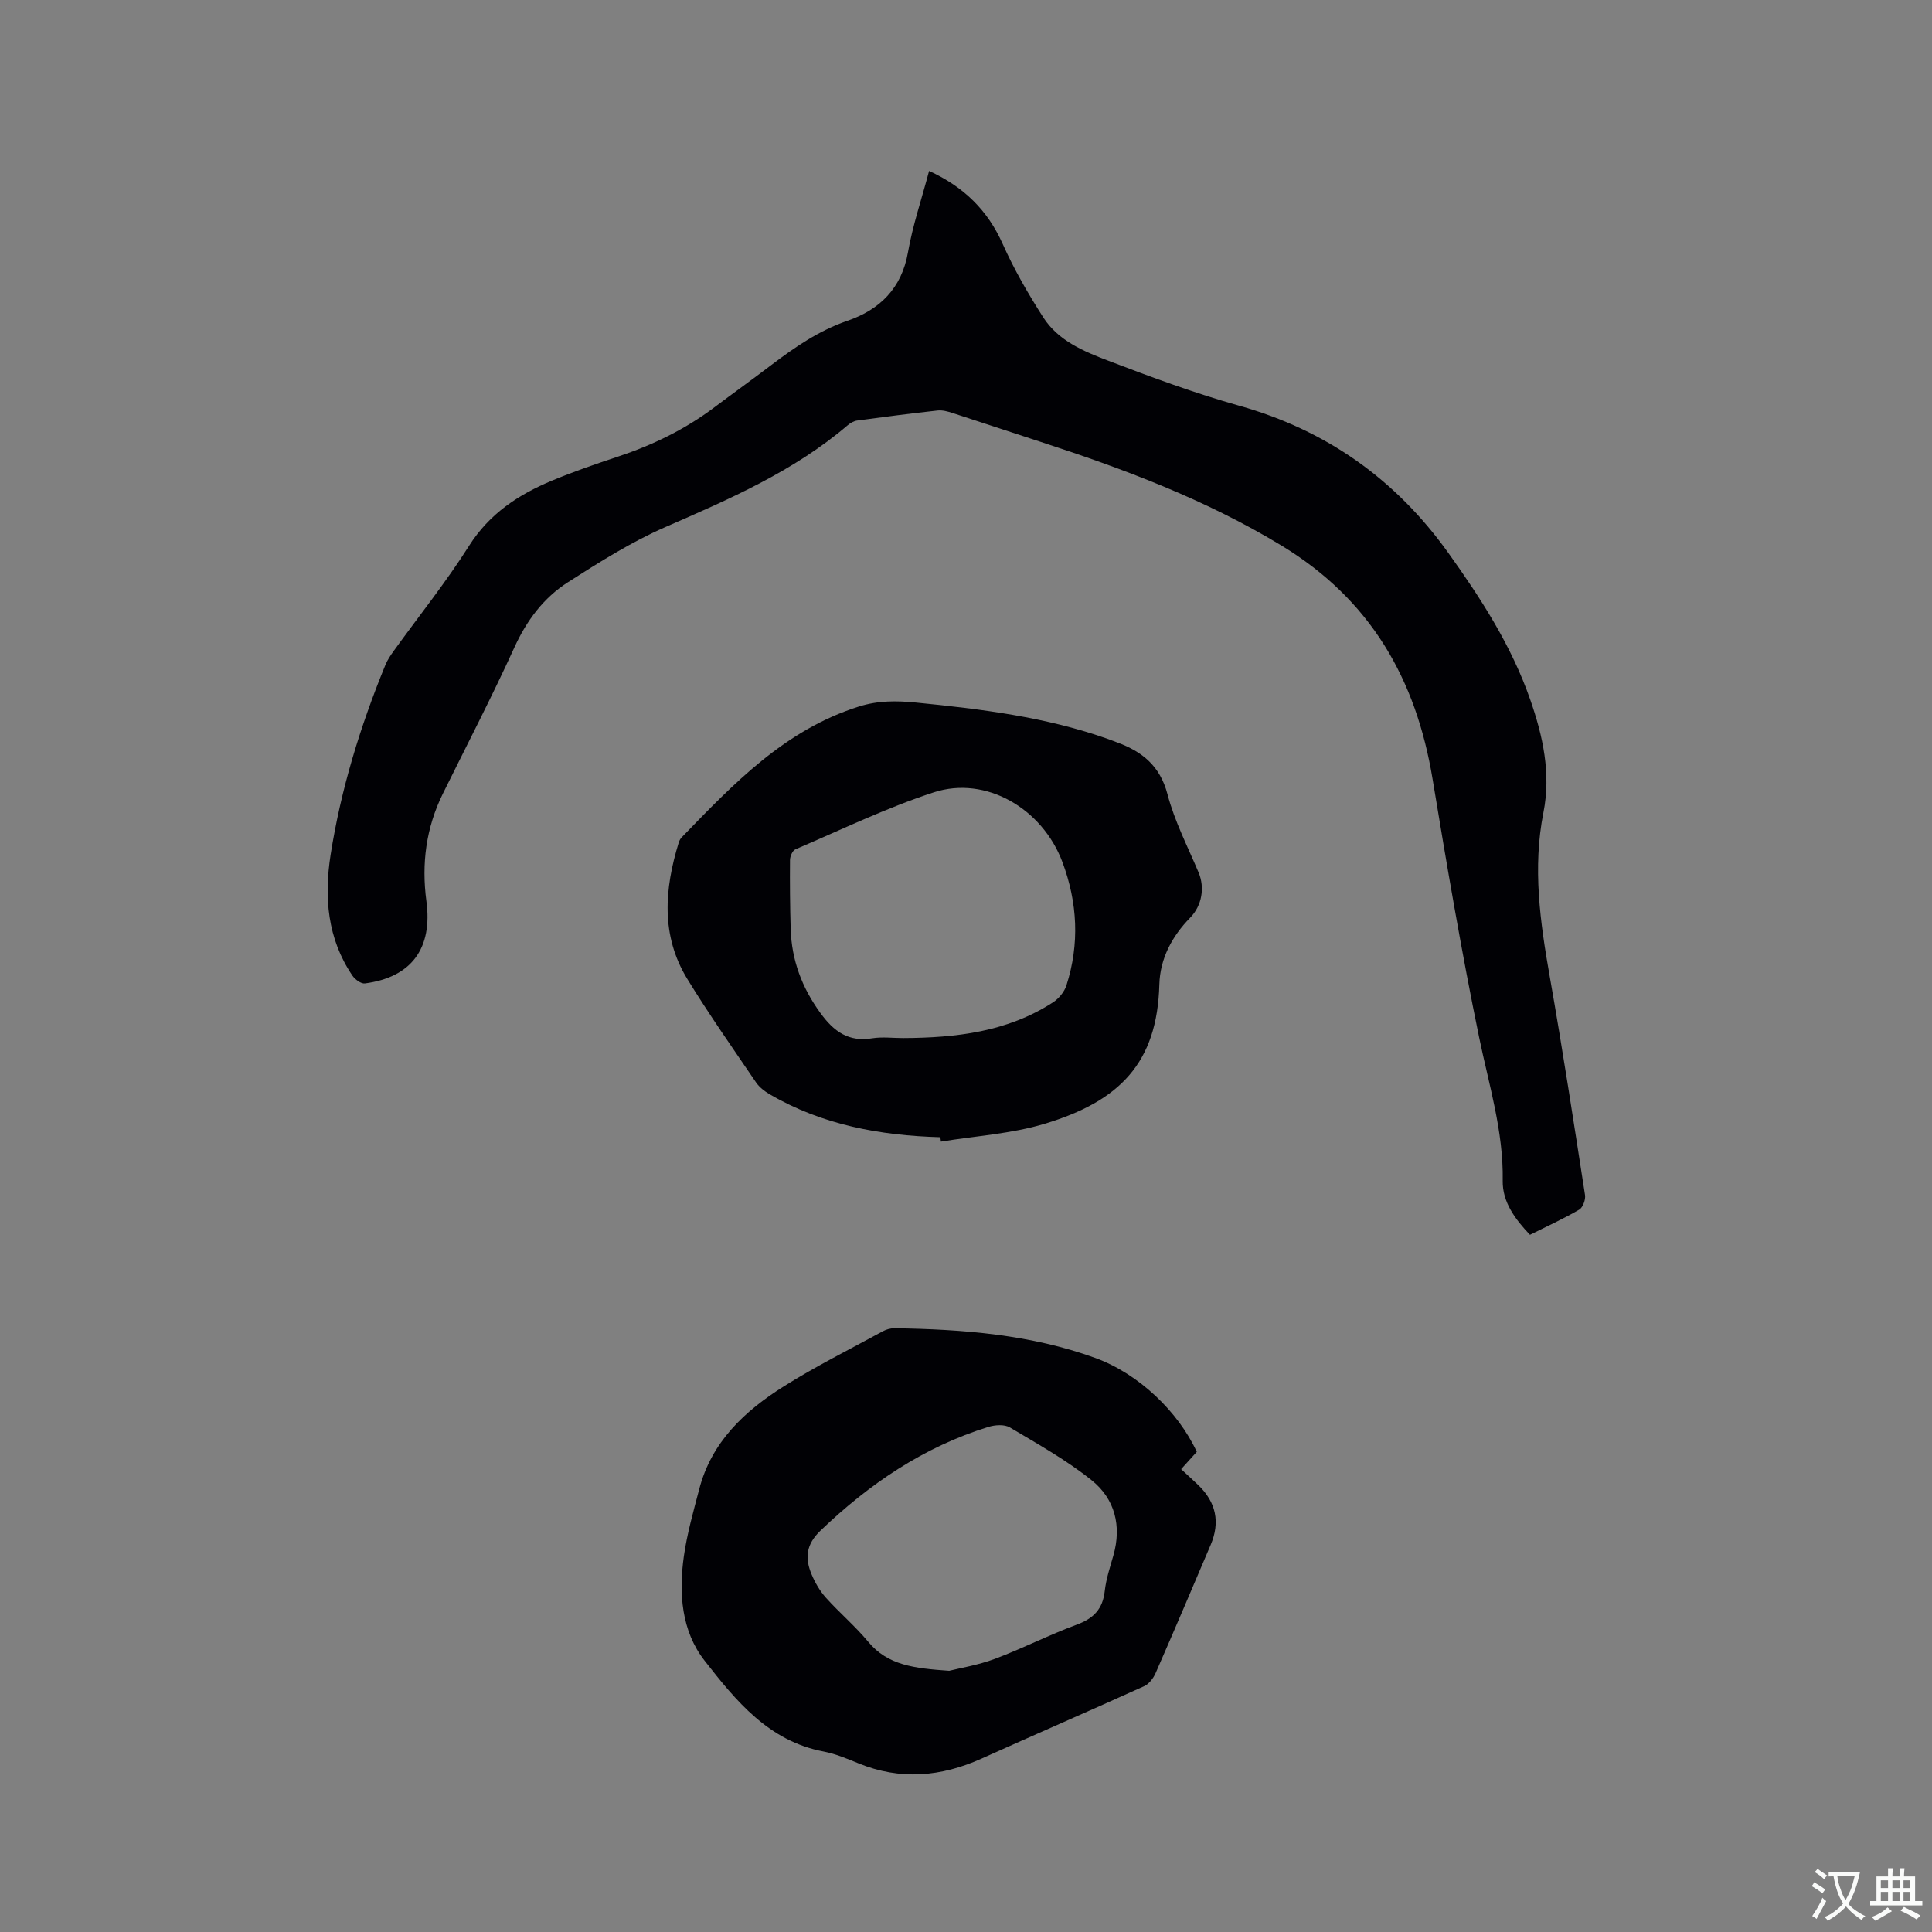
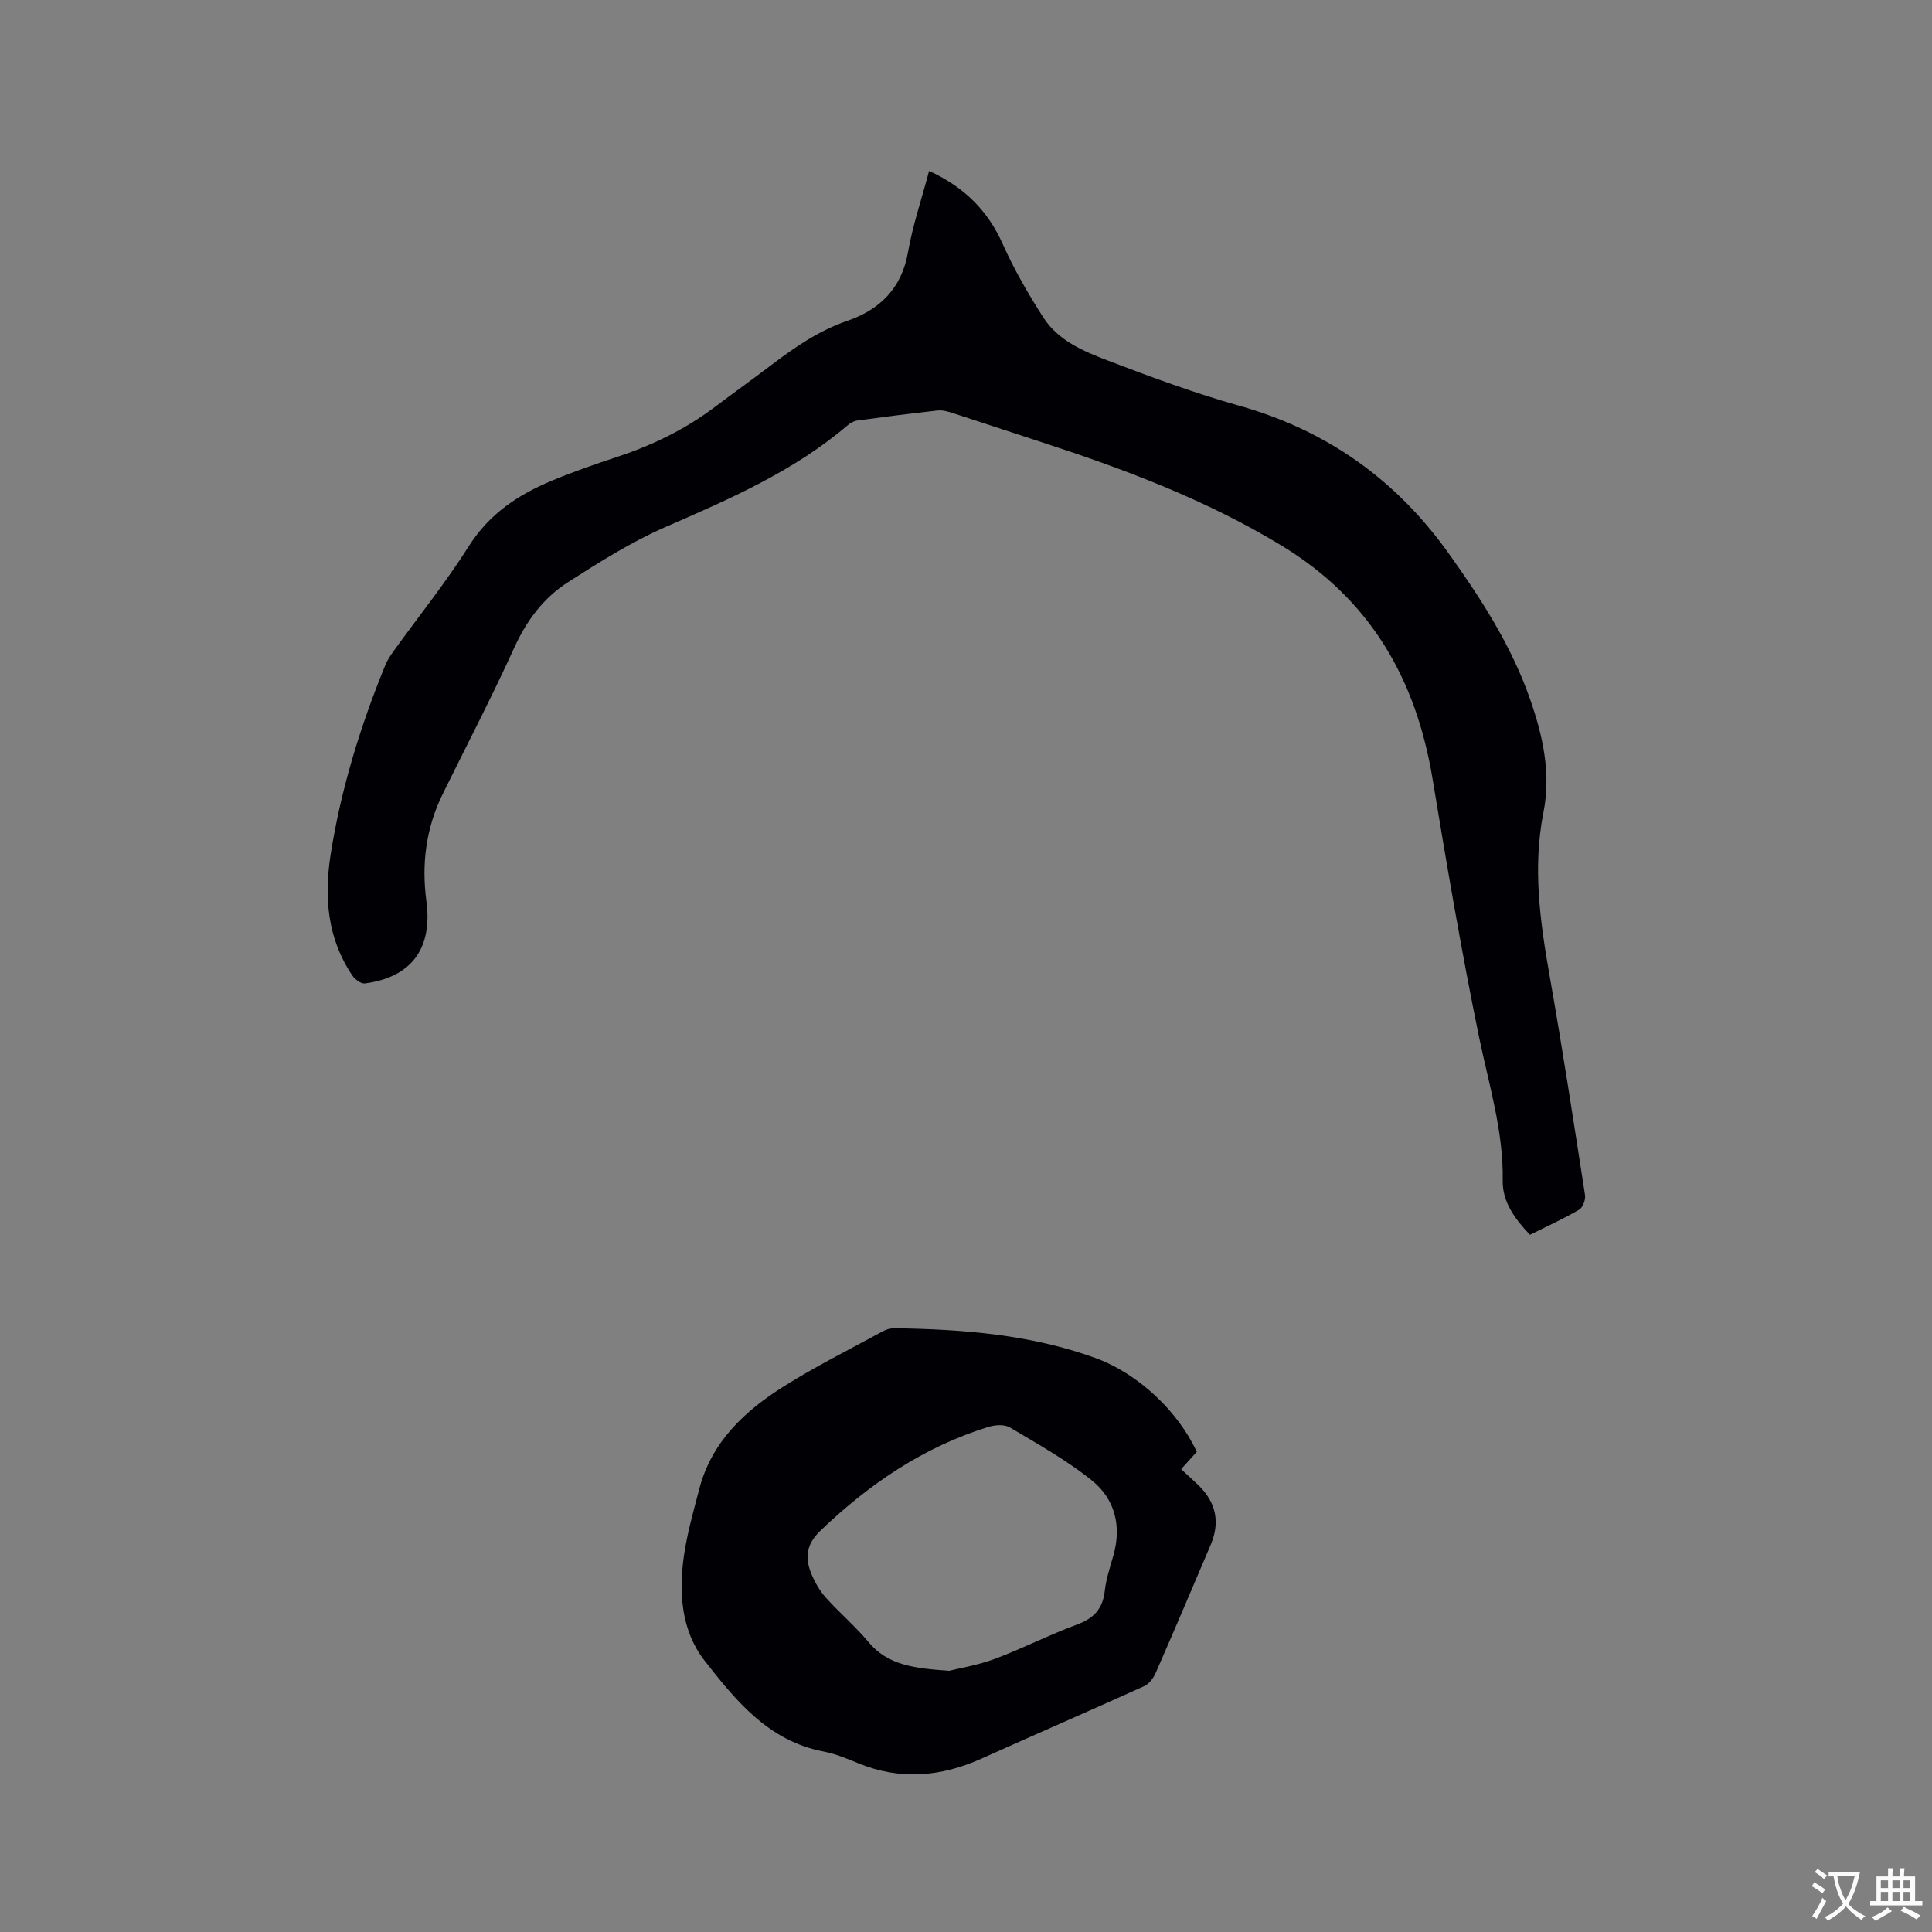
<svg xmlns="http://www.w3.org/2000/svg" enable-background="new 0 0 400 400" viewBox="0 0 400 400">
  <rect x="0" y="0" width="400" height="400" fill="#808080" stroke="none" />
  <g fill="#010105">
    <path d="m192.36 35.39c7.23 3.32 12.13 8.16 15.24 15.13 2.35 5.27 5.28 10.33 8.4 15.2 3.12 4.86 8.44 7.06 13.55 9 8.88 3.39 17.84 6.7 26.98 9.27 18.1 5.08 32.42 15.25 43.3 30.44 6.8 9.5 13.11 19.28 16.98 30.4 2.64 7.57 4.34 15.31 2.74 23.39-2.27 11.46-.68 22.72 1.32 34.04 2.65 15.01 4.95 30.09 7.29 45.16.15.95-.45 2.58-1.2 3.02-3.28 1.91-6.75 3.49-10.2 5.21-3.1-3.25-5.72-6.81-5.64-11.2.17-10.23-2.85-19.82-4.88-29.66-3.65-17.72-6.68-35.58-9.63-53.44-3.42-20.75-12.84-37.2-31.29-48.4-15.74-9.55-32.69-15.88-50.03-21.52-6.04-1.96-12.06-3.98-18.1-5.93-.98-.32-2.08-.62-3.07-.51-5.56.61-11.12 1.33-16.66 2.08-.68.09-1.4.5-1.94.96-11.2 9.57-24.49 15.3-37.83 21.12-7.02 3.07-13.61 7.24-20.1 11.39-5.05 3.23-8.56 7.93-11.11 13.54-4.65 10.21-9.82 20.17-14.79 30.24-3.48 7.06-4.45 14.51-3.41 22.24 1.32 9.76-3.06 15.78-12.74 17.05-.79.1-2.03-.82-2.57-1.61-5.2-7.65-5.89-16.26-4.52-25.03 2.12-13.54 6.14-26.59 11.33-39.27.43-1.06 1.1-2.05 1.78-2.99 5.2-7.22 10.8-14.19 15.55-21.7 4.22-6.66 10.2-10.59 17.12-13.48 4.49-1.87 9.09-3.46 13.71-4.99 7.2-2.39 13.91-5.65 19.98-10.22 3.9-2.93 7.86-5.77 11.74-8.72 4.9-3.71 9.85-7.14 15.81-9.19 6.64-2.28 11.22-6.7 12.52-14.2.98-5.58 2.84-11.03 4.37-16.82z" />
    <path d="m247.78 300.59c-1.02 1.13-2.08 2.29-3.24 3.58 1.23 1.15 2.4 2.19 3.53 3.28 3.72 3.58 4.58 7.71 2.58 12.41-3.78 8.86-7.53 17.73-11.4 26.55-.46 1.05-1.36 2.23-2.36 2.69-11.18 5.06-22.44 9.94-33.63 14.98-8.41 3.79-16.86 4.55-25.55.99-2.34-.96-4.74-1.97-7.2-2.44-11.37-2.15-18.15-10.51-24.62-18.79-4.82-6.16-5.38-13.97-4.31-21.6.66-4.69 1.98-9.3 3.18-13.9 2.53-9.78 9.39-16.2 17.51-21.3 6.61-4.16 13.64-7.66 20.51-11.41.71-.39 1.61-.64 2.42-.63 14.13.21 28.18 1.29 41.58 6.16 8.99 3.26 17.19 11.16 21 19.43zm-51.26 45.33c2.16-.55 5.94-1.16 9.46-2.47 5.74-2.15 11.22-4.97 16.97-7.09 3.46-1.28 5.35-3.21 5.77-6.92.28-2.5 1.09-4.95 1.79-7.39 1.75-6.13.31-11.71-4.46-15.55-5.22-4.2-11.17-7.51-16.96-10.96-1.12-.67-3.07-.54-4.43-.12-13.43 4.15-24.68 11.8-34.78 21.47-3.02 2.89-3.25 5.7-1.86 9.04.72 1.73 1.71 3.44 2.95 4.83 2.82 3.15 6.1 5.91 8.79 9.16 4.03 4.86 9.48 5.49 16.76 6z" />
-     <path d="m194.69 235.45c-12.44-.35-24.43-2.53-35.35-8.9-1.06-.62-2.13-1.46-2.81-2.45-4.82-7.09-9.76-14.12-14.24-21.43-5.5-8.99-4.73-18.6-1.76-28.24.12-.39.34-.79.62-1.08 10.71-11.05 21.27-22.2 36.65-27.06 4.05-1.28 7.88-1.22 11.85-.83 13.5 1.34 26.94 2.99 39.83 7.57.6.21 1.19.45 1.78.67 5.22 1.9 8.92 4.87 10.46 10.76 1.46 5.57 4.18 10.82 6.43 16.17 1.31 3.1.73 6.84-1.73 9.36-3.77 3.86-6.24 8.47-6.39 13.83-.43 16.27-8.23 24.17-23.76 28.85-6.9 2.08-14.29 2.51-21.46 3.69-.03-.3-.07-.6-.12-.91zm-7.71-20.53c10.93-.05 21.59-1.27 31.04-7.4 1.19-.77 2.34-2.16 2.77-3.5 2.75-8.57 2.31-17.13-.82-25.52-4.16-11.12-15.87-17.95-26.62-14.46-9.8 3.19-19.17 7.75-28.68 11.81-.59.25-1.1 1.44-1.11 2.2-.04 4.77 0 9.53.14 14.3.2 6.42 2.32 12.11 6.14 17.36 2.79 3.85 5.84 6.08 10.79 5.25 2.06-.32 4.23-.04 6.35-.04z" />
  </g>
  <path d="m377.9 391.2c-.2.3-.4.5-.6.8-.7-.6-1.4-1-2.2-1.5.2-.3.4-.5.5-.8.6.4 1.4.8 2.3 1.5zm-1.8 6.1c-.2-.2-.5-.4-.9-.6.4-.6.8-1.2 1.2-1.9s.7-1.3.9-1.9c.3.3.5.5.8.7-.7 1.3-1.4 2.6-2 3.7zm2.2-9c-.3.3-.5.5-.6.8-.6-.6-1.3-1.1-2-1.5.3-.3.5-.5.6-.7.6.5 1.3.9 2 1.4zm.3.2v-.9h2 4.5c-.3 1.3-.6 2.5-1 3.6s-.9 2.1-1.4 3c.4.5 1 1 1.6 1.4s1.2.8 1.9 1.1c-.3.2-.5.4-.8.8-.4-.3-1-.7-1.6-1.2s-1.2-1.1-1.6-1.6c-.5.6-1.1 1.1-1.7 1.6s-1.4.9-2.1 1.4c-.1-.3-.3-.5-.7-.8.6-.2 1.2-.5 1.9-1s1.4-1.1 2-1.8c-.5-.8-.9-1.6-1.2-2.5s-.6-2-.8-3.2c-.4.1-.7.1-1 .1zm2.5 2.7c.3 1 .7 1.7 1 2.2.3-.5.6-1.1 1-2s.6-1.9.9-3h-3.2-.4c.1.9.3 1.8.7 2.8z" fill="#fafbfa" />
  <path d="m396.5 388.5v1.5 3.6h1.5v.9c-.4 0-1 0-1.7 0h-7.9c-.5 0-.9 0-1.2 0v-.9h1.3v-3.5c0-.7 0-1.2 0-1.6h2.4c0-.8 0-1.4 0-1.7h1c0 .3-.1.8-.1 1.7h1.5c0-.8 0-1.4 0-1.7h1c0 .3-.1.9-.1 1.7zm-8.2 9.2c-.2-.3-.5-.5-.8-.8.8-.3 1.4-.6 1.9-.9s1-.7 1.4-1.1c.3.3.6.5.9.8-1.6 1-2.8 1.6-3.4 2zm2.6-6.8v-1.6h-1.5v1.6zm0 2.7v-1.9h-1.5v1.9zm2.4-2.7v-1.6h-1.5v1.6zm0 2.7v-1.9h-1.5v1.9zm.2 2 .7-.8c.4.2.9.5 1.6.8s1.3.7 1.8 1c-.3.3-.5.5-.8.8-.4-.3-1.5-1-3.3-1.8zm2-4.7v-1.6h-1.4v1.6zm0 2.7v-1.9h-1.4v1.9z" fill="#fafbfa" />
</svg>